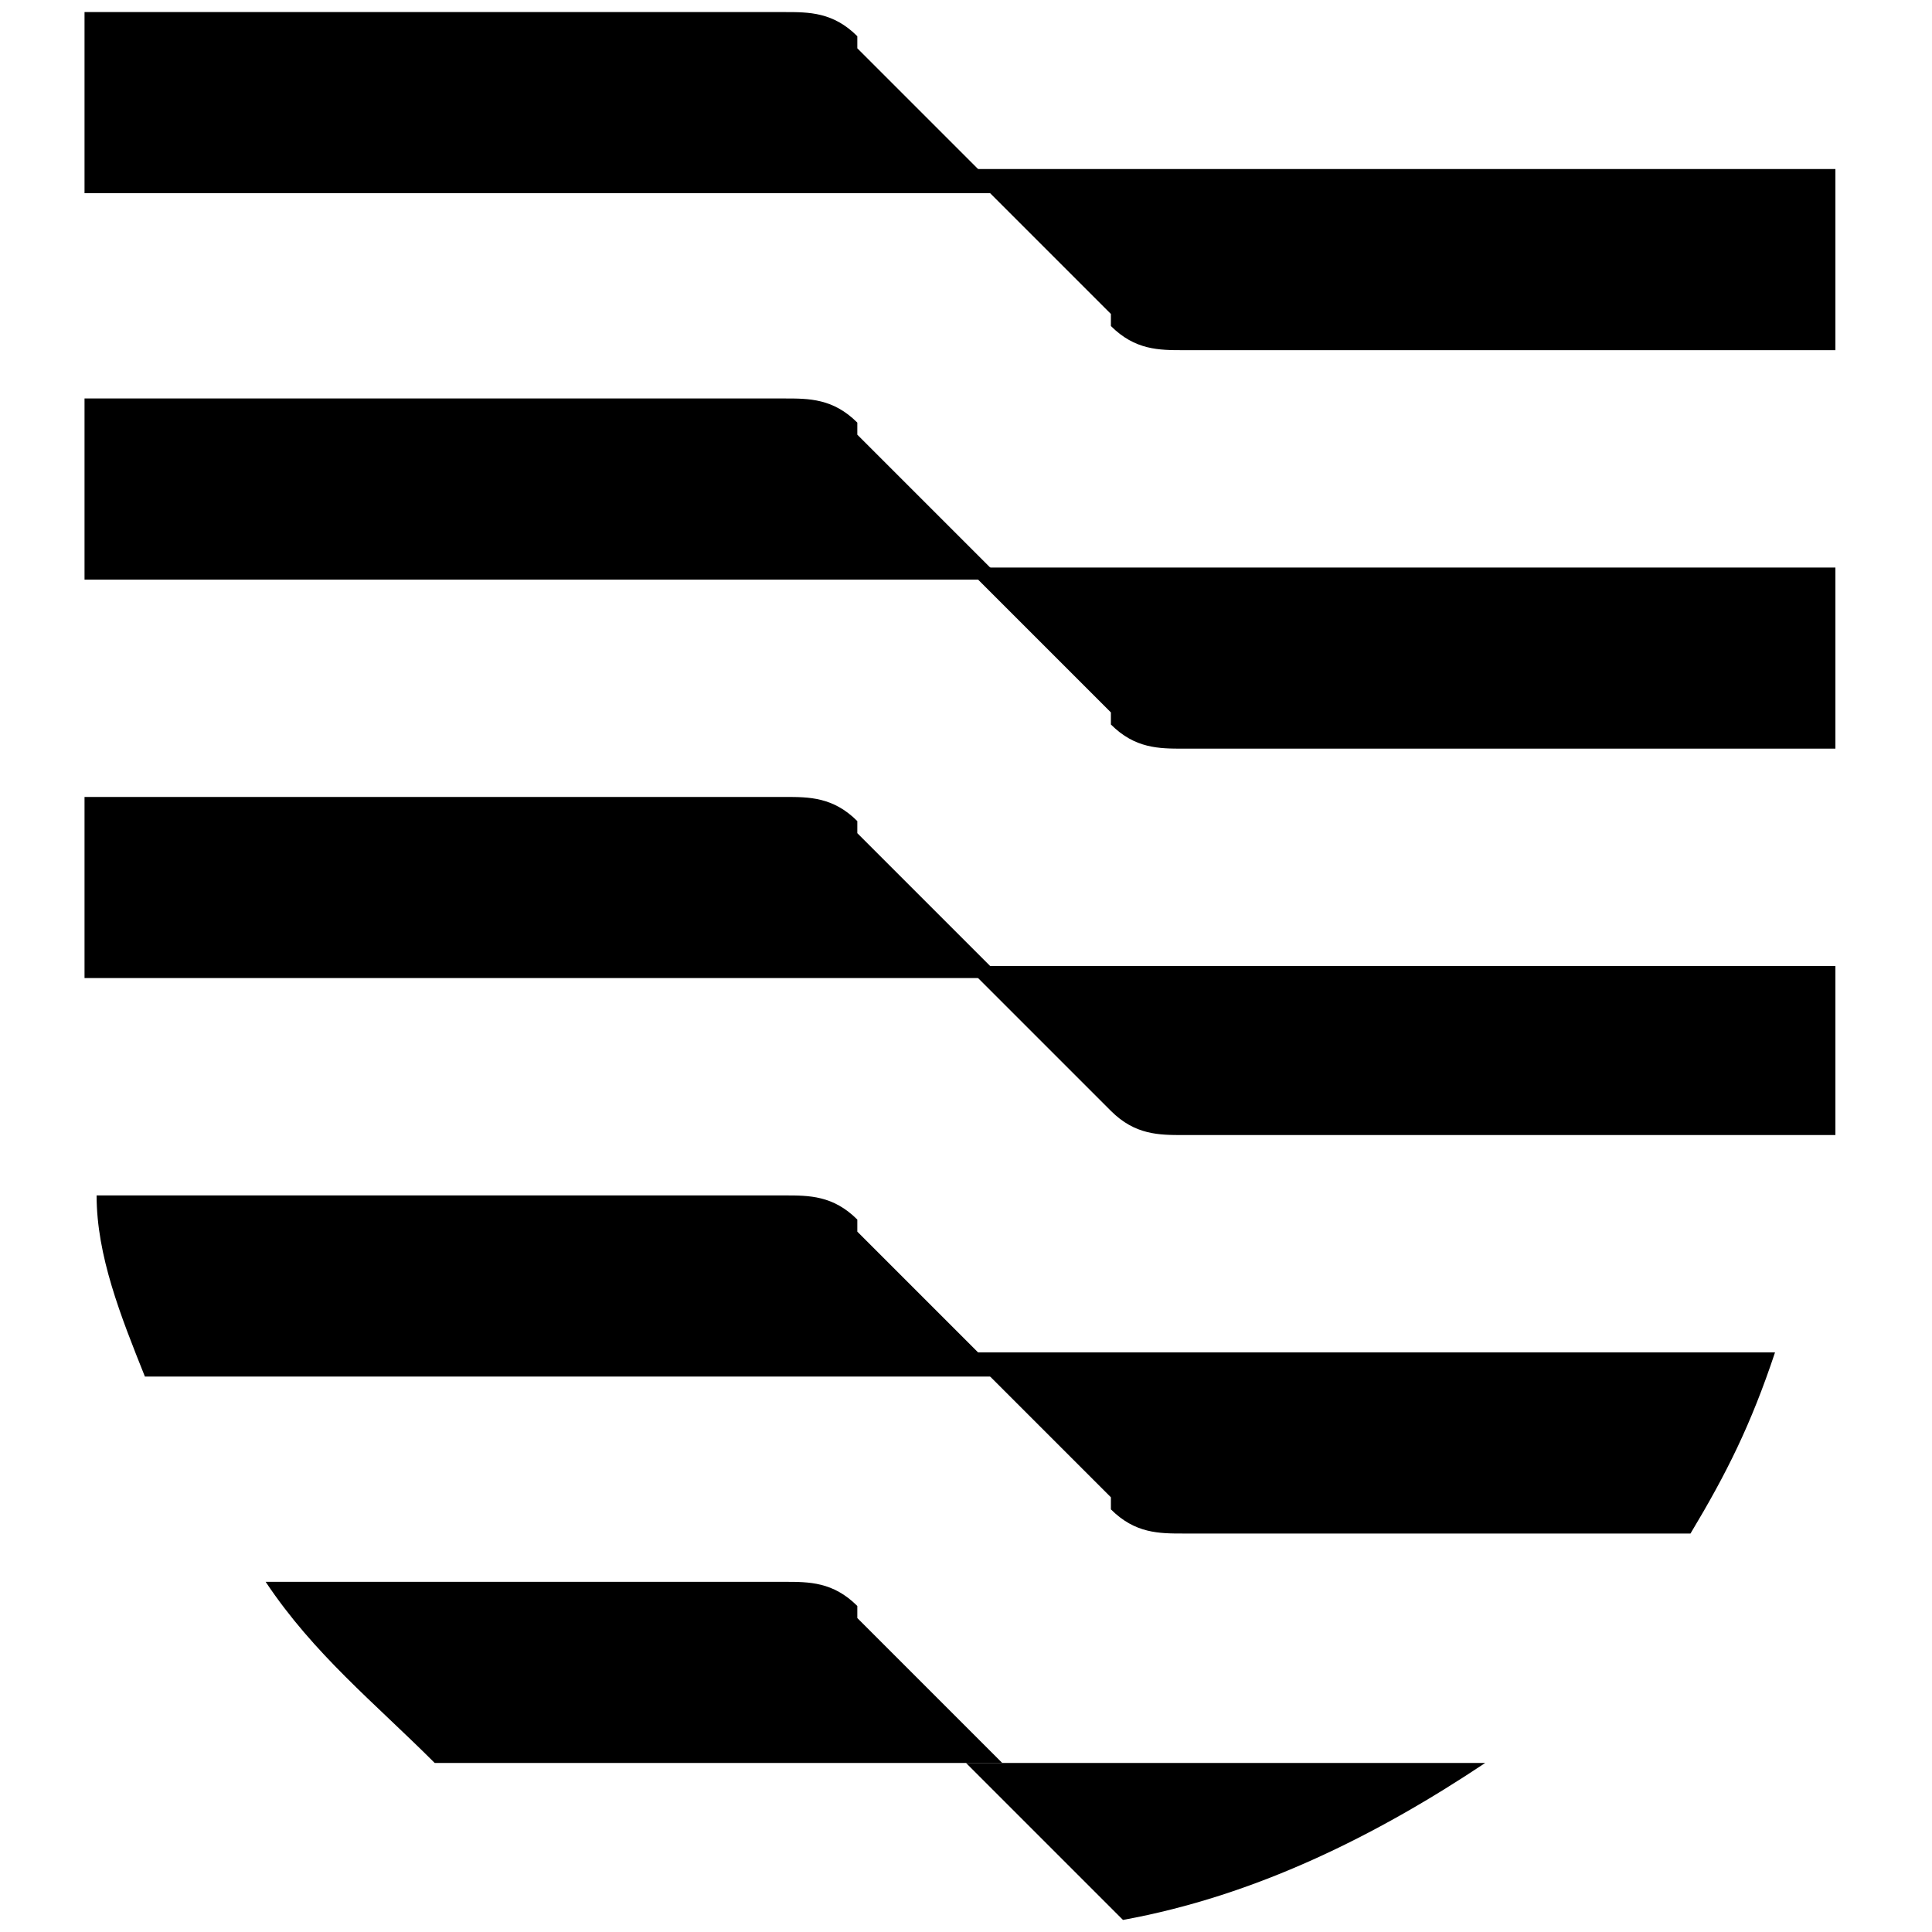
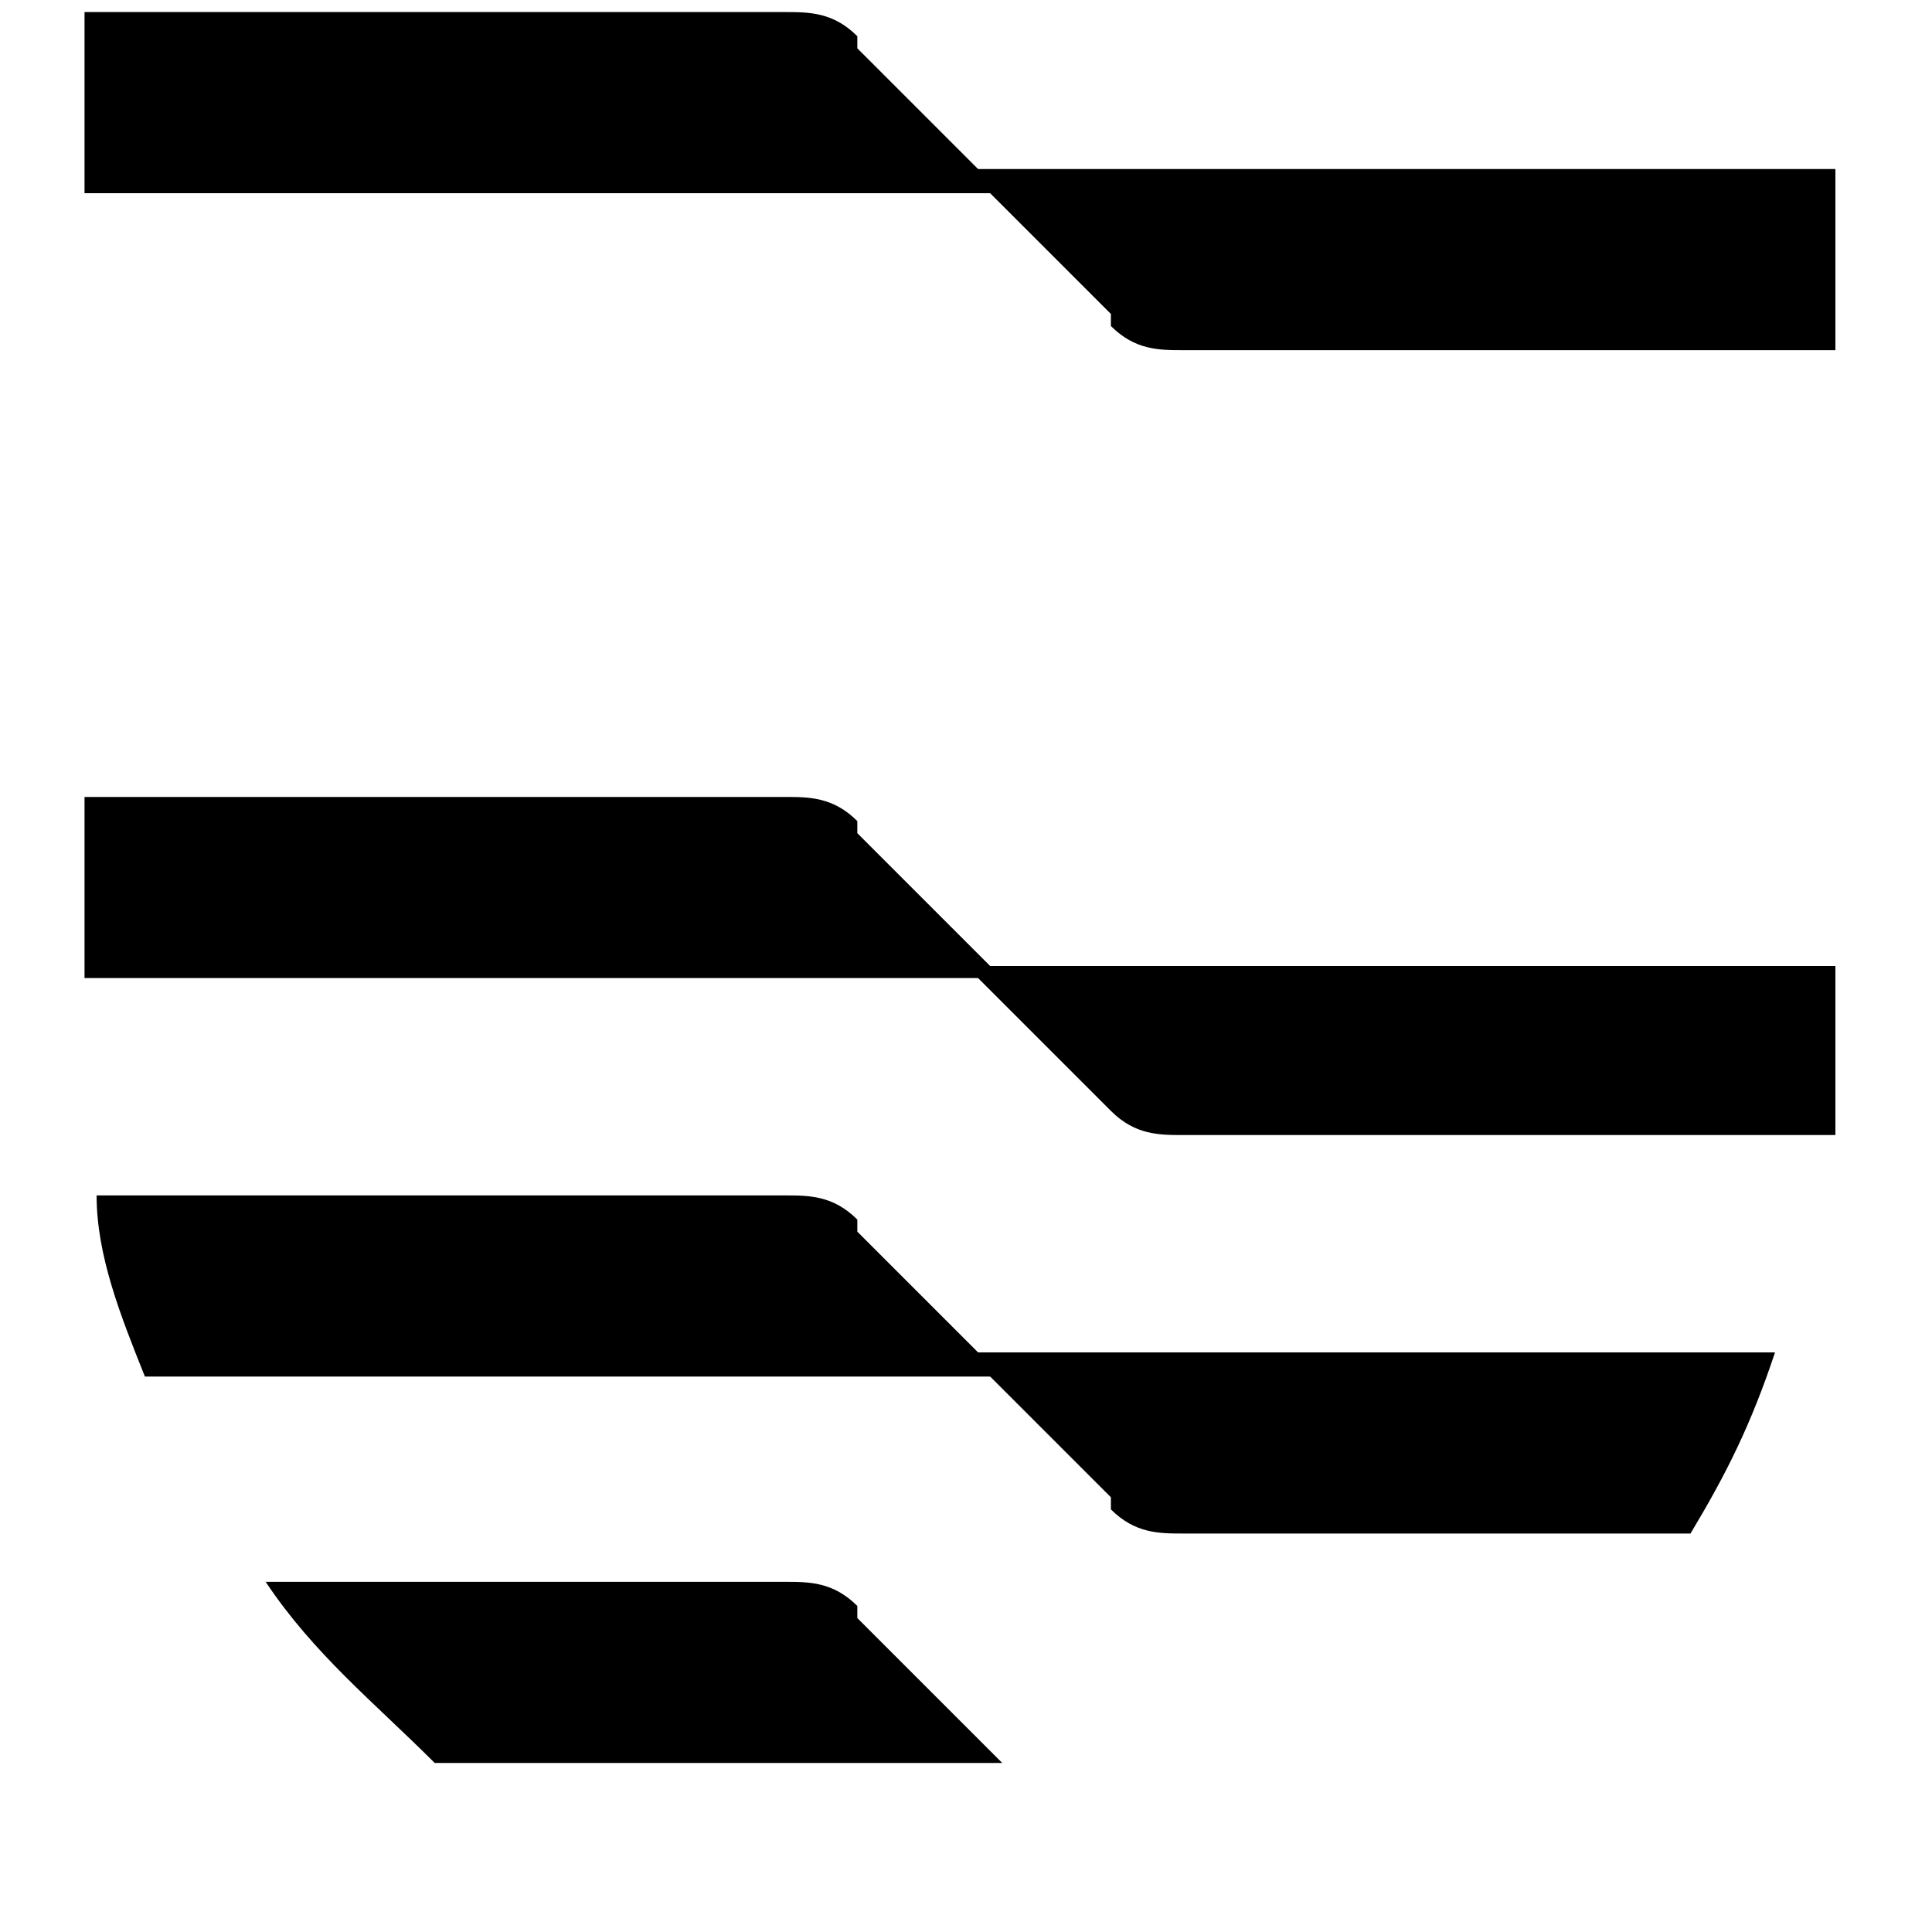
<svg xmlns="http://www.w3.org/2000/svg" id="Layer_1" version="1.1" viewBox="0 0 16 16">
  <style>
    path { 
      fill: #000;
    }
      
    @media (prefers-color-scheme: dark) {
      path { 
        fill: #fff;
      }
    }
  </style>
-   <path d="M7.1,3.5c-.2-.2-.4-.2-.6-.2H.7v1.5h7.6l-1.2-1.2Z" />
  <path d="M7.1,10.1c-.2-.2-.4-.2-.6-.2H.8c0,.5.2,1,.4,1.5h7.1l-1.2-1.2Z" />
  <path d="M7.1,13.3c-.2-.2-.4-.2-.6-.2H2.2c.4.6.9,1,1.4,1.5h4.7l-1.2-1.2Z" />
  <path d="M7.1.3c-.2-.2-.4-.2-.6-.2H.7v1.5h7.6l-1.2-1.2Z" />
  <path d="M7.1,6.8c-.2-.2-.4-.2-.6-.2H.7v1.5h7.6l-1.2-1.2Z" />
  <path d="M9.2,12.5c.2.2.4.2.6.2h4.2c.3-.5.5-.9.7-1.5h-6.7l1.2,1.2Z" />
  <path d="M9.2,2.7c.2.2.4.2.6.2h5.4v-1.5h-7.2l1.2,1.2Z" />
-   <path d="M9.2,6c.2.2.4.2.6.2h5.4v-1.5h-7.2l1.2,1.2Z" />
  <path d="M9.2,9.2c.2.2.4.2.6.2h5.4c0-.3,0-.6,0-.8v-.6h-7.2l1.2,1.2Z" />
-   <path d="M9.3,15.9c1.1-.2,2.1-.7,3-1.3h-4.3s1.1,1.1,1.3,1.3Z" />
</svg>